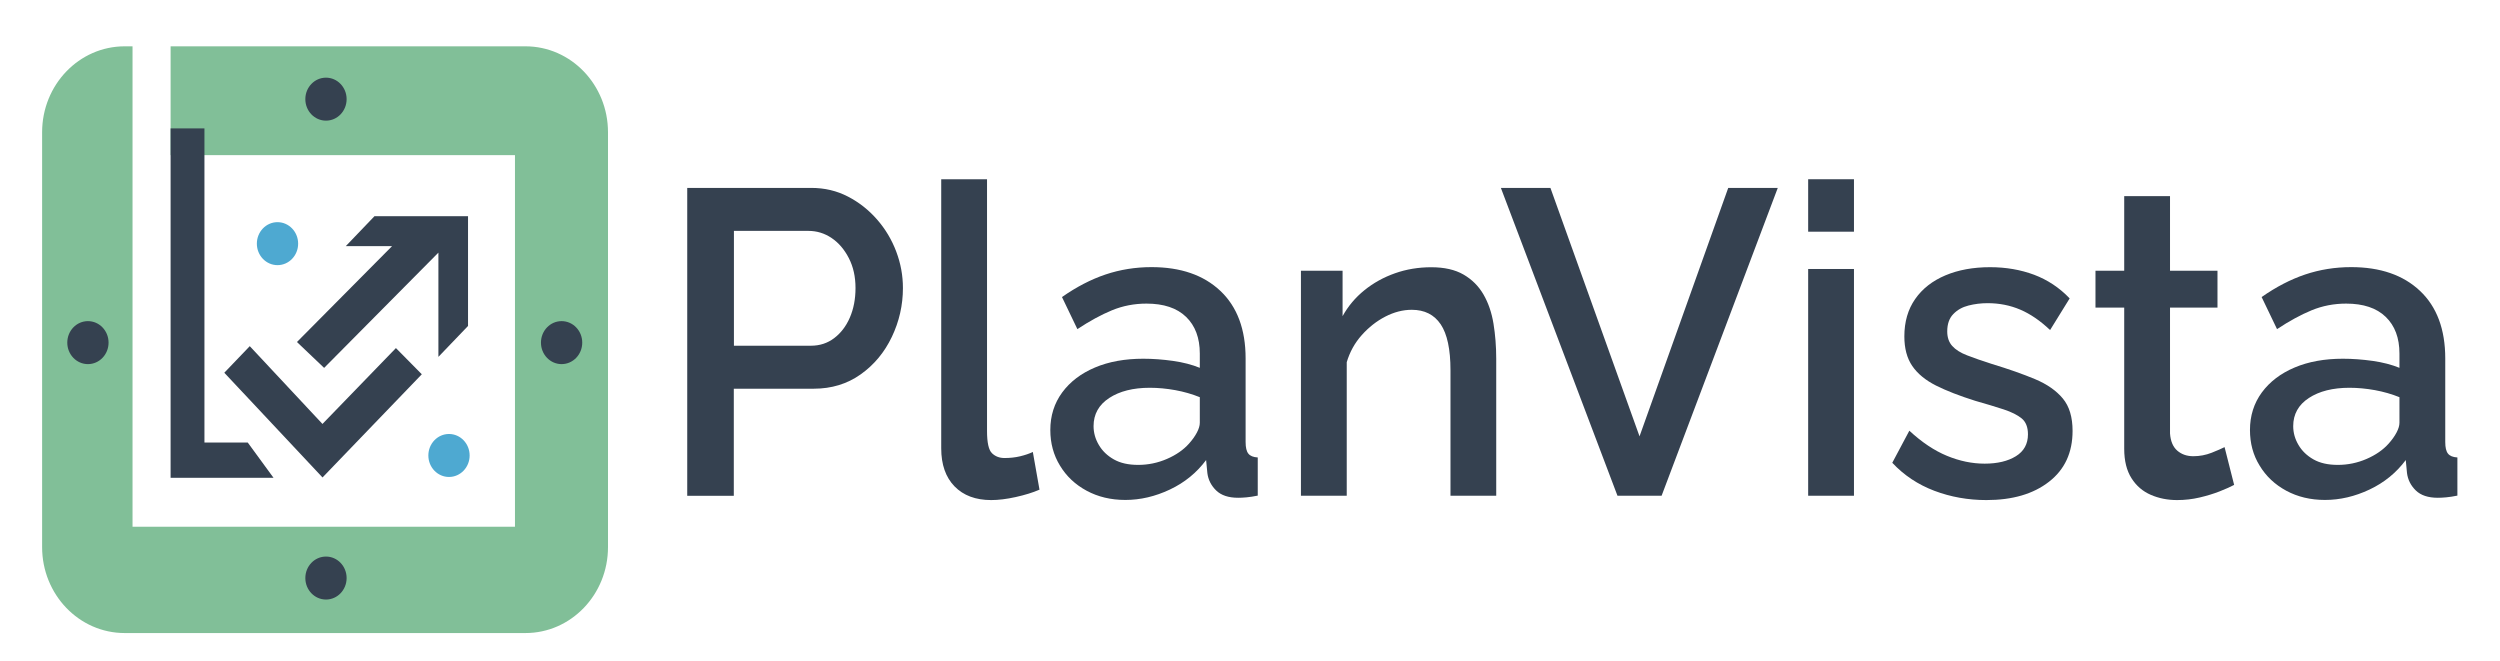
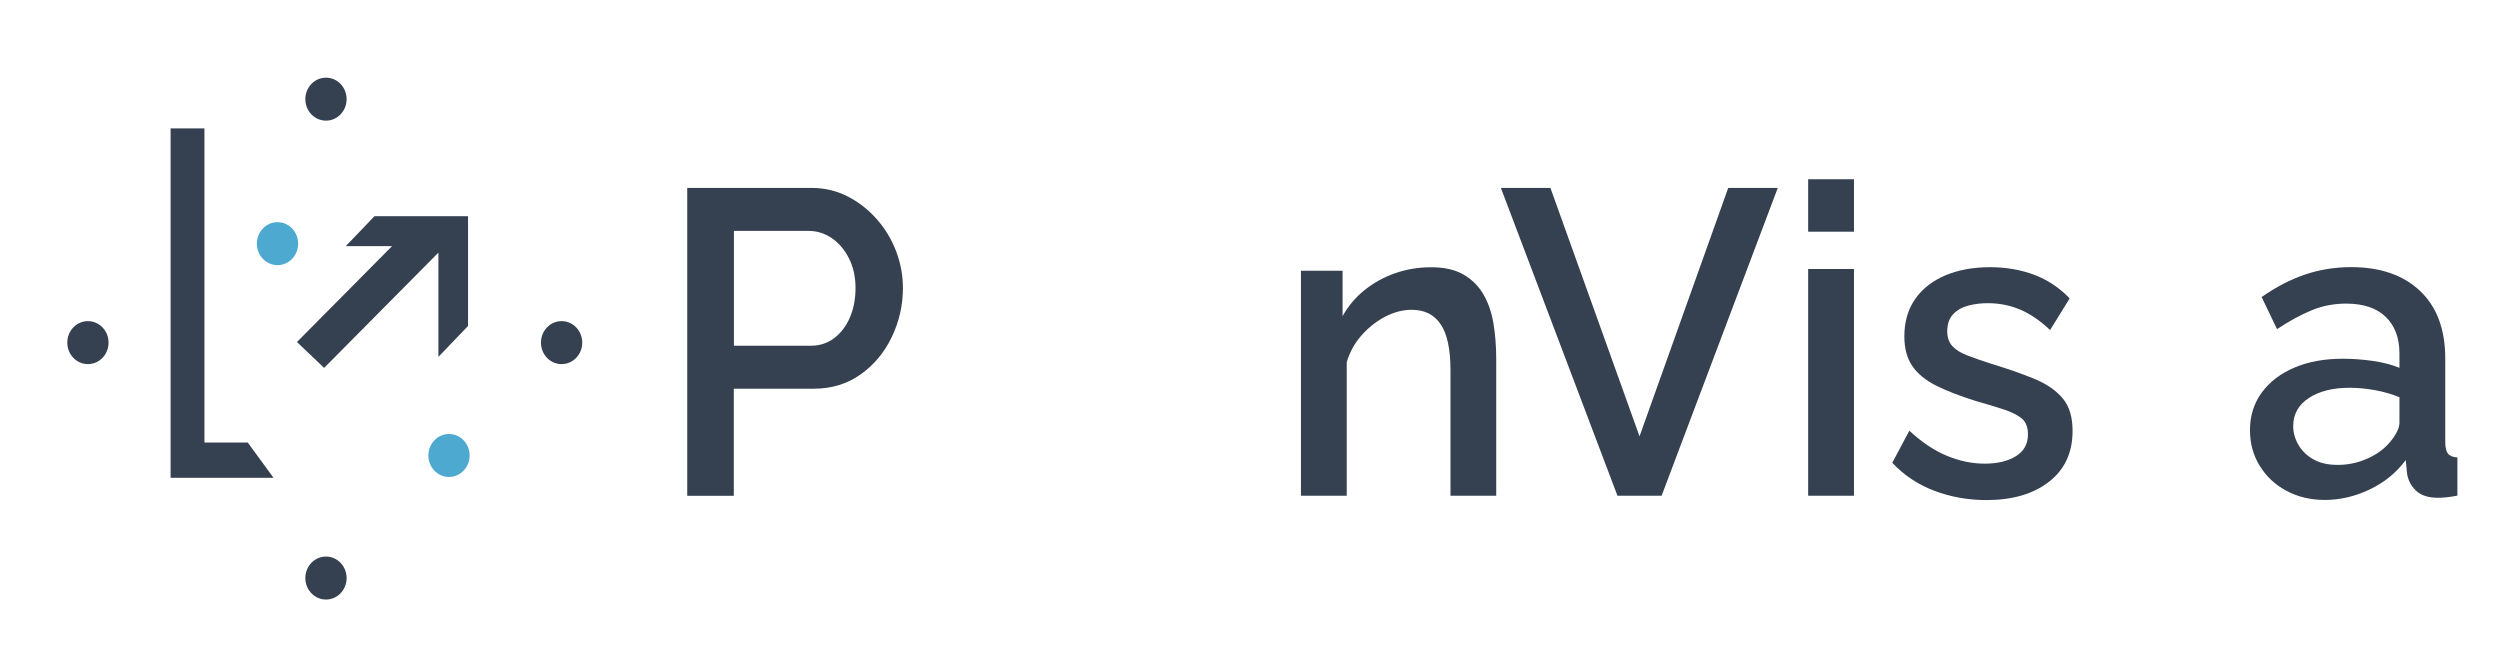
<svg xmlns="http://www.w3.org/2000/svg" width="454" height="120" viewBox="0 0 454 120" fill="none">
-   <path d="M95.419 8.412H30.982V28.174H93.518V95.65H24.068V72.58V28.174V8.412H22.642C14.368 8.412 7.648 15.397 7.648 24.024V99.35C7.648 107.966 14.357 114.962 22.642 114.962H95.419C103.694 114.962 110.413 107.977 110.413 99.35V24.024C110.413 15.397 103.694 8.412 95.419 8.412Z" fill="#81BF98" />
  <path d="M44.991 80.364H37.127V23.315H30.98V86.764H35.68H37.127H49.669L44.991 80.364Z" fill="#354150" />
-   <path d="M76.599 67.969L71.9 63.211L58.559 76.99L45.358 62.862L40.734 67.688L58.569 86.707L76.599 67.969Z" fill="#354150" />
  <path d="M68.001 39.265H84.994V59.196L79.614 64.808V45.878L58.862 66.81L53.926 62.109L71.199 44.697H62.795L68.001 39.265Z" fill="#354150" />
  <path d="M50.393 48.15C52.463 48.15 54.142 46.403 54.142 44.248C54.142 42.092 52.463 40.344 50.393 40.344C48.323 40.344 46.645 42.092 46.645 44.248C46.645 46.403 48.323 48.15 50.393 48.15Z" fill="#4EA9D1" />
  <path d="M81.537 86.617C83.608 86.617 85.286 84.87 85.286 82.714C85.286 80.559 83.608 78.811 81.537 78.811C79.467 78.811 77.789 80.559 77.789 82.714C77.789 84.87 79.467 86.617 81.537 86.617Z" fill="#4EA9D1" />
  <path d="M59.198 108.877C61.268 108.877 62.946 107.129 62.946 104.974C62.946 102.818 61.268 101.071 59.198 101.071C57.127 101.071 55.449 102.818 55.449 104.974C55.449 107.129 57.127 108.877 59.198 108.877Z" fill="#354150" />
  <path d="M59.198 21.91C61.268 21.91 62.946 20.162 62.946 18.006C62.946 15.851 61.268 14.104 59.198 14.104C57.127 14.104 55.449 15.851 55.449 18.006C55.449 20.162 57.127 21.91 59.198 21.91Z" fill="#354150" />
  <path d="M15.967 66.124C18.038 66.124 19.716 64.376 19.716 62.221C19.716 60.065 18.038 58.318 15.967 58.318C13.897 58.318 12.219 60.065 12.219 62.221C12.219 64.376 13.897 66.124 15.967 66.124Z" fill="#354150" />
  <path d="M101.987 66.124C104.057 66.124 105.735 64.376 105.735 62.221C105.735 60.065 104.057 58.318 101.987 58.318C99.916 58.318 98.238 60.065 98.238 62.221C98.238 64.376 99.916 66.124 101.987 66.124Z" fill="#354150" />
  <path d="M124.801 90.025V34.124H147.335C149.755 34.124 151.969 34.652 153.989 35.699C156.009 36.745 157.77 38.139 159.282 39.871C160.795 41.603 161.951 43.549 162.761 45.698C163.571 47.846 163.971 50.051 163.971 52.311C163.971 55.404 163.301 58.363 161.961 61.175C160.622 63.987 158.732 66.259 156.29 67.991C153.849 69.723 151.008 70.589 147.778 70.589H133.259V90.036H124.801V90.025ZM133.27 62.783H147.259C148.869 62.783 150.284 62.322 151.494 61.4C152.704 60.477 153.654 59.24 154.335 57.665C155.015 56.091 155.361 54.302 155.361 52.311C155.361 50.264 154.961 48.453 154.151 46.879C153.341 45.304 152.304 44.089 151.019 43.223C149.733 42.357 148.329 41.93 146.816 41.93H133.281V62.783H133.27Z" fill="#354150" />
-   <path d="M170.926 32.55H179.244V78.283C179.244 80.386 179.546 81.736 180.151 82.31C180.756 82.894 181.512 83.176 182.42 83.176C183.424 83.176 184.375 83.075 185.261 82.861C186.147 82.647 186.914 82.388 187.562 82.073L188.772 88.923C187.562 89.452 186.125 89.891 184.461 90.262C182.798 90.633 181.307 90.813 180 90.813C177.18 90.813 174.955 89.981 173.346 88.327C171.736 86.674 170.926 84.368 170.926 81.421V32.55Z" fill="#354150" />
-   <path d="M190.738 78.091C190.738 75.493 191.462 73.221 192.899 71.264C194.336 69.318 196.312 67.811 198.84 66.742C201.357 65.674 204.285 65.145 207.612 65.145C209.373 65.145 211.177 65.28 213.013 65.539C214.85 65.798 216.481 66.225 217.885 66.799V64.212C217.885 61.366 217.053 59.15 215.39 57.542C213.726 55.933 211.328 55.135 208.206 55.135C205.991 55.135 203.896 55.54 201.93 56.349C199.964 57.159 197.868 58.307 195.653 59.769L192.856 53.942C195.481 52.109 198.116 50.737 200.763 49.848C203.41 48.96 206.197 48.51 209.113 48.51C214.407 48.51 218.576 49.95 221.623 52.829C224.669 55.708 226.203 59.803 226.203 65.089V80.273C226.203 81.263 226.365 81.961 226.7 82.377C227.024 82.793 227.597 83.029 228.407 83.074V90.003C227.651 90.16 226.97 90.261 226.365 90.318C225.76 90.374 225.252 90.396 224.853 90.396C223.092 90.396 221.752 89.947 220.845 89.058C219.938 88.169 219.408 87.112 219.257 85.909L219.03 83.546C217.312 85.852 215.12 87.641 212.451 88.9C209.783 90.16 207.082 90.79 204.36 90.79C201.735 90.79 199.391 90.228 197.328 89.114C195.265 88.001 193.644 86.471 192.488 84.548C191.322 82.647 190.738 80.487 190.738 78.091ZM215.919 80.566C216.524 79.891 216.999 79.227 217.356 78.552C217.712 77.878 217.885 77.281 217.885 76.775V72.13C216.47 71.556 214.99 71.14 213.424 70.848C211.857 70.567 210.323 70.42 208.811 70.42C205.786 70.42 203.323 71.039 201.433 72.276C199.542 73.513 198.592 75.223 198.592 77.383C198.592 78.575 198.905 79.711 199.542 80.791C200.169 81.871 201.076 82.748 202.265 83.423C203.453 84.098 204.922 84.424 206.694 84.424C208.508 84.424 210.248 84.064 211.911 83.344C213.575 82.624 214.904 81.702 215.919 80.566Z" fill="#354150" />
  <path d="M271.726 90.025H263.408V67.226C263.408 63.435 262.813 60.657 261.636 58.903C260.448 57.137 258.698 56.259 256.375 56.259C254.766 56.259 253.156 56.676 251.568 57.497C249.98 58.318 248.554 59.443 247.29 60.86C246.026 62.277 245.119 63.919 244.568 65.775V90.025H236.25V49.162H243.812V57.418C244.816 55.596 246.145 54.021 247.776 52.705C249.418 51.378 251.266 50.354 253.34 49.623C255.403 48.892 257.596 48.532 259.918 48.532C262.284 48.532 264.239 48.971 265.773 49.859C267.307 50.748 268.517 51.952 269.403 53.481C270.289 55.011 270.894 56.788 271.218 58.779C271.542 60.781 271.715 62.896 271.715 65.134V90.025H271.726Z" fill="#354150" />
  <path d="M281.557 34.124L297.739 79.239L313.846 34.124H322.844L301.747 90.025H293.732L272.559 34.124H281.557Z" fill="#354150" />
  <path d="M328.363 42.076V32.55H336.681V42.076H328.363ZM328.363 90.026V48.848H336.681V90.026H328.363Z" fill="#354150" />
  <path d="M360.726 90.813C357.399 90.813 354.245 90.25 351.274 89.126C348.303 88.001 345.754 86.302 343.637 84.042L346.737 78.215C349.006 80.319 351.285 81.837 353.575 82.782C355.865 83.727 358.145 84.199 360.413 84.199C362.736 84.199 364.626 83.749 366.084 82.849C367.543 81.95 368.277 80.622 368.277 78.879C368.277 77.574 367.899 76.618 367.143 75.988C366.387 75.37 365.296 74.819 363.859 74.346C362.422 73.874 360.694 73.356 358.685 72.783C355.865 71.894 353.489 70.972 351.577 70.016C349.665 69.048 348.228 67.867 347.266 66.461C346.305 65.055 345.83 63.267 345.83 61.085C345.83 58.431 346.489 56.17 347.796 54.303C349.103 52.424 350.939 50.996 353.283 50.006C355.628 49.016 358.339 48.521 361.407 48.521C364.28 48.521 366.938 48.982 369.39 49.894C371.831 50.816 373.992 52.244 375.85 54.19L372.296 59.938C370.535 58.262 368.731 57.025 366.895 56.237C365.058 55.45 363.071 55.056 360.953 55.056C359.743 55.056 358.587 55.202 357.475 55.484C356.362 55.765 355.444 56.282 354.72 57.036C353.986 57.789 353.618 58.835 353.618 60.185C353.618 61.276 353.921 62.154 354.526 62.828C355.131 63.503 356.038 64.077 357.248 64.538C358.458 65.01 359.949 65.528 361.709 66.09C364.788 67.024 367.402 67.946 369.574 68.857C371.745 69.768 373.419 70.938 374.608 72.367C375.796 73.795 376.379 75.752 376.379 78.249C376.379 82.197 374.953 85.268 372.101 87.484C369.25 89.71 365.458 90.813 360.726 90.813Z" fill="#354150" />
-   <path d="M405.72 88.057C405.018 88.428 404.132 88.822 403.073 89.238C402.015 89.654 400.815 90.025 399.476 90.34C398.136 90.655 396.764 90.813 395.36 90.813C393.643 90.813 392.055 90.498 390.596 89.868C389.138 89.238 387.96 88.237 387.085 86.854C386.2 85.47 385.757 83.682 385.757 81.489V55.855H380.539V49.162H385.757V35.62H394.075V49.162H402.695V55.855H394.075V78.71C394.172 80.116 394.615 81.162 395.393 81.837C396.17 82.512 397.143 82.849 398.309 82.849C399.465 82.849 400.578 82.636 401.636 82.22C402.695 81.803 403.473 81.455 403.981 81.196L405.72 88.057Z" fill="#354150" />
  <path d="M408.594 78.091C408.594 75.493 409.318 73.221 410.754 71.264C412.191 69.318 414.168 67.811 416.696 66.742C419.213 65.674 422.14 65.145 425.467 65.145C427.228 65.145 429.032 65.28 430.869 65.539C432.705 65.798 434.336 66.225 435.741 66.799V64.212C435.741 61.366 434.909 59.15 433.245 57.542C431.582 55.933 429.183 55.135 426.061 55.135C423.847 55.135 421.751 55.54 419.785 56.349C417.819 57.159 415.723 58.307 413.509 59.769L410.711 53.942C413.336 52.109 415.972 50.737 418.618 49.848C421.265 48.96 424.052 48.51 426.969 48.51C432.262 48.51 436.432 49.95 439.478 52.829C442.525 55.708 444.058 59.803 444.058 65.089V80.273C444.058 81.263 444.221 81.961 444.555 82.377C444.879 82.793 445.452 83.029 446.262 83.074V90.003C445.506 90.16 444.825 90.261 444.221 90.318C443.616 90.374 443.108 90.396 442.708 90.396C440.947 90.396 439.608 89.947 438.7 89.058C437.793 88.169 437.264 87.112 437.112 85.909L436.886 83.546C435.168 85.852 432.975 87.641 430.307 88.9C427.639 90.16 424.938 90.79 422.216 90.79C419.591 90.79 417.247 90.228 415.183 89.114C413.12 88.001 411.5 86.471 410.344 84.548C409.166 82.647 408.594 80.487 408.594 78.091ZM433.774 80.566C434.379 79.891 434.855 79.227 435.211 78.552C435.568 77.878 435.741 77.281 435.741 76.775V72.13C434.325 71.556 432.845 71.14 431.279 70.848C429.713 70.567 428.179 70.42 426.666 70.42C423.642 70.42 421.179 71.039 419.288 72.276C417.398 73.513 416.447 75.223 416.447 77.383C416.447 78.575 416.76 79.711 417.398 80.791C418.024 81.871 418.932 82.748 420.12 83.423C421.308 84.098 422.777 84.424 424.549 84.424C426.364 84.424 428.103 84.064 429.767 83.344C431.43 82.624 432.759 81.702 433.774 80.566Z" fill="#354150" />
</svg>